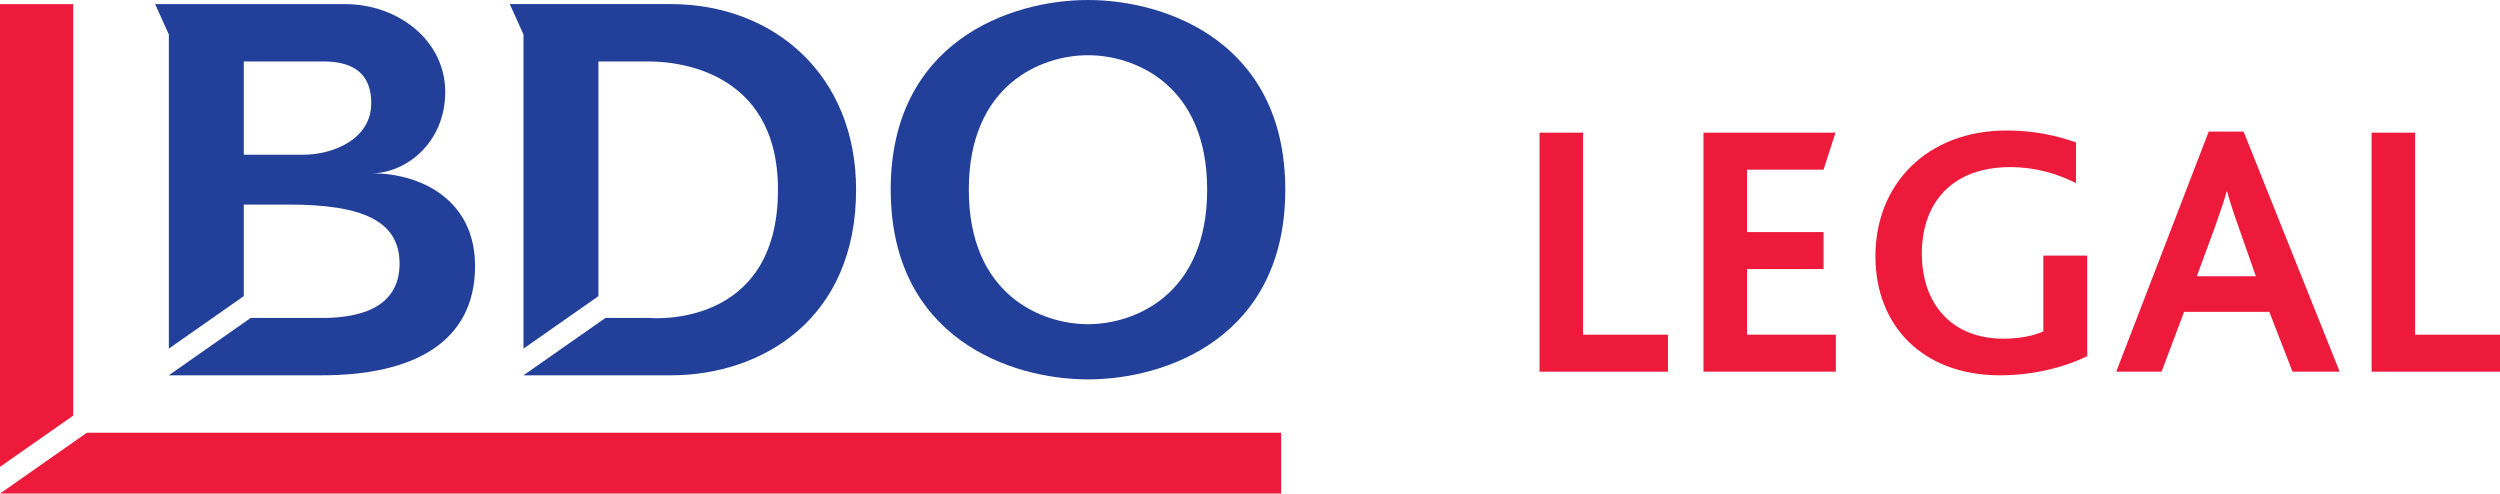
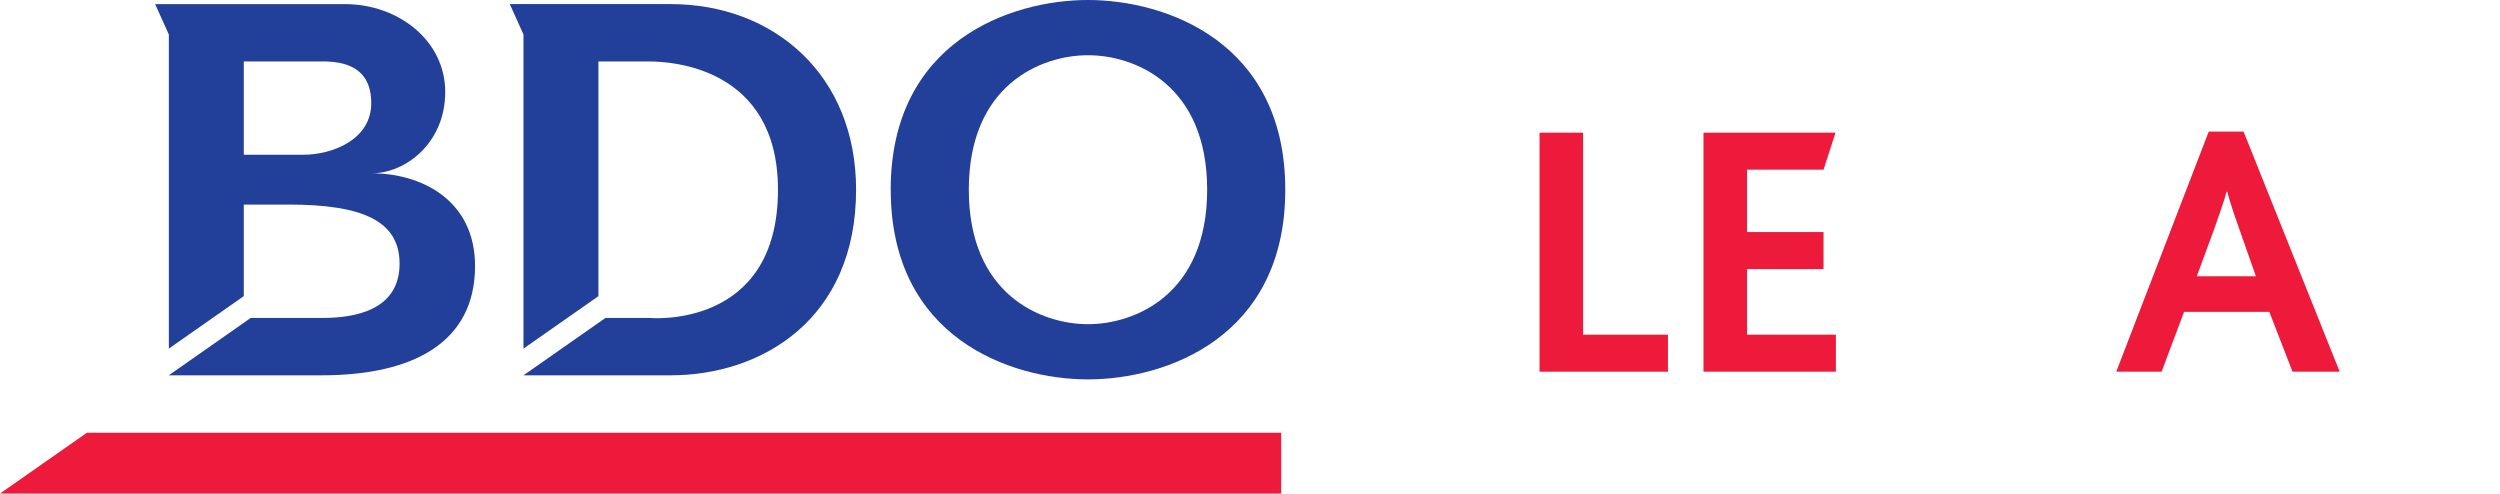
<svg xmlns="http://www.w3.org/2000/svg" id="a" viewBox="0 0 551.4 108.86">
  <defs>
    <style>.b{fill:#27348b;}.c{fill:#22409a;}.d{fill:none;}.e{fill:#ed1a3b;}</style>
  </defs>
  <g>
    <polygon class="d" points="37.24 82.79 37.24 82.79 37.24 82.78 37.24 82.79" />
    <polygon class="b" points="115.46 82.79 115.46 82.79 115.46 82.78 115.46 82.79" />
    <g>
      <path class="c" d="M53.77,45.12h9.87c16.22,0,24.49,3.54,24.49,13.04,0,8.41-6.63,11.97-17.04,11.97h-15.8l-18.06,12.65h33.74c20.2,0,33.81-7.28,33.81-24.11,0-14.68-12.04-20.45-22.78-20.45,7.42,0,16.2-6.65,16.2-17.94S87.88,.91,76.12,.91H34.22l3.02,6.71V76.89l16.53-11.58v-20.19Zm0-31.57h17.33c4.76,0,10.78,1.14,10.78,9.21s-8.61,11.37-15,11.37h-13.11V13.56Z" />
      <path class="c" d="M131.99,13.56h11.26c4.65,0,28.34,1.18,28.34,28.29,0,30.94-28.34,28.28-28.34,28.28h-9.72l-18.07,12.65h32.44c20.2,0,40.92-12.42,40.92-40.94,0-25.28-18.09-40.94-40.92-40.94h-35.46l3.02,6.71V76.89l16.53-11.57V13.56Z" />
      <path class="c" d="M196.46,41.84c0,32.67,26.4,41.84,43.51,41.84s43.51-9.18,43.51-41.84S257.07,0,239.96,0s-43.51,9.18-43.51,41.84Zm17.22,0c0-23.15,15.95-29.66,26.29-29.66s26.28,6.5,26.28,29.66-15.95,29.66-26.28,29.66-26.29-6.5-26.29-29.66Z" />
    </g>
    <g>
-       <polygon class="e" points="0 .91 0 102.97 16.15 91.66 16.15 .91 0 .91" />
      <polygon class="e" points="19.17 95.44 0 108.86 282.57 108.86 282.57 95.44 19.17 95.44" />
    </g>
  </g>
  <g>
    <path class="e" d="M339.56,29.26h9.6v44.56h18.72v8.16h-28.32V29.26Z" />
    <path class="e" d="M375.72,29.26h29.12l-2.64,8.16h-16.88v13.76h16.88v8.16h-16.88v14.48h19.6v8.16h-29.2V29.26Z" />
-     <path class="e" d="M460.36,78.54c-4.8,2.4-11.84,4.24-19.2,4.24-17.28,0-27.52-11.12-27.52-26.24,0-16,11.44-27.76,28.96-27.76,6.16,0,11.28,1.2,15.28,2.64v8.96c-4.16-2.08-8.88-3.52-14.56-3.52-12.72,0-19.44,7.84-19.44,19.04s6.64,18.8,18,18.8c3.52,0,6.72-.64,8.8-1.6v-16.72h9.68v22.16Z" />
    <path class="e" d="M487.16,29.02h7.68l21.2,52.96h-10.4l-5.12-13.2h-18.8l-4.96,13.2h-10l20.4-52.96Zm10.4,31.92l-3.68-10.48c-1.44-4-2.16-6.4-2.64-8.16h-.16c-.48,1.84-1.28,4.16-2.72,8.24l-3.84,10.4h13.04Z" />
-     <path class="e" d="M523.08,29.26h9.6v44.56h18.72v8.16h-28.32V29.26Z" />
  </g>
</svg>